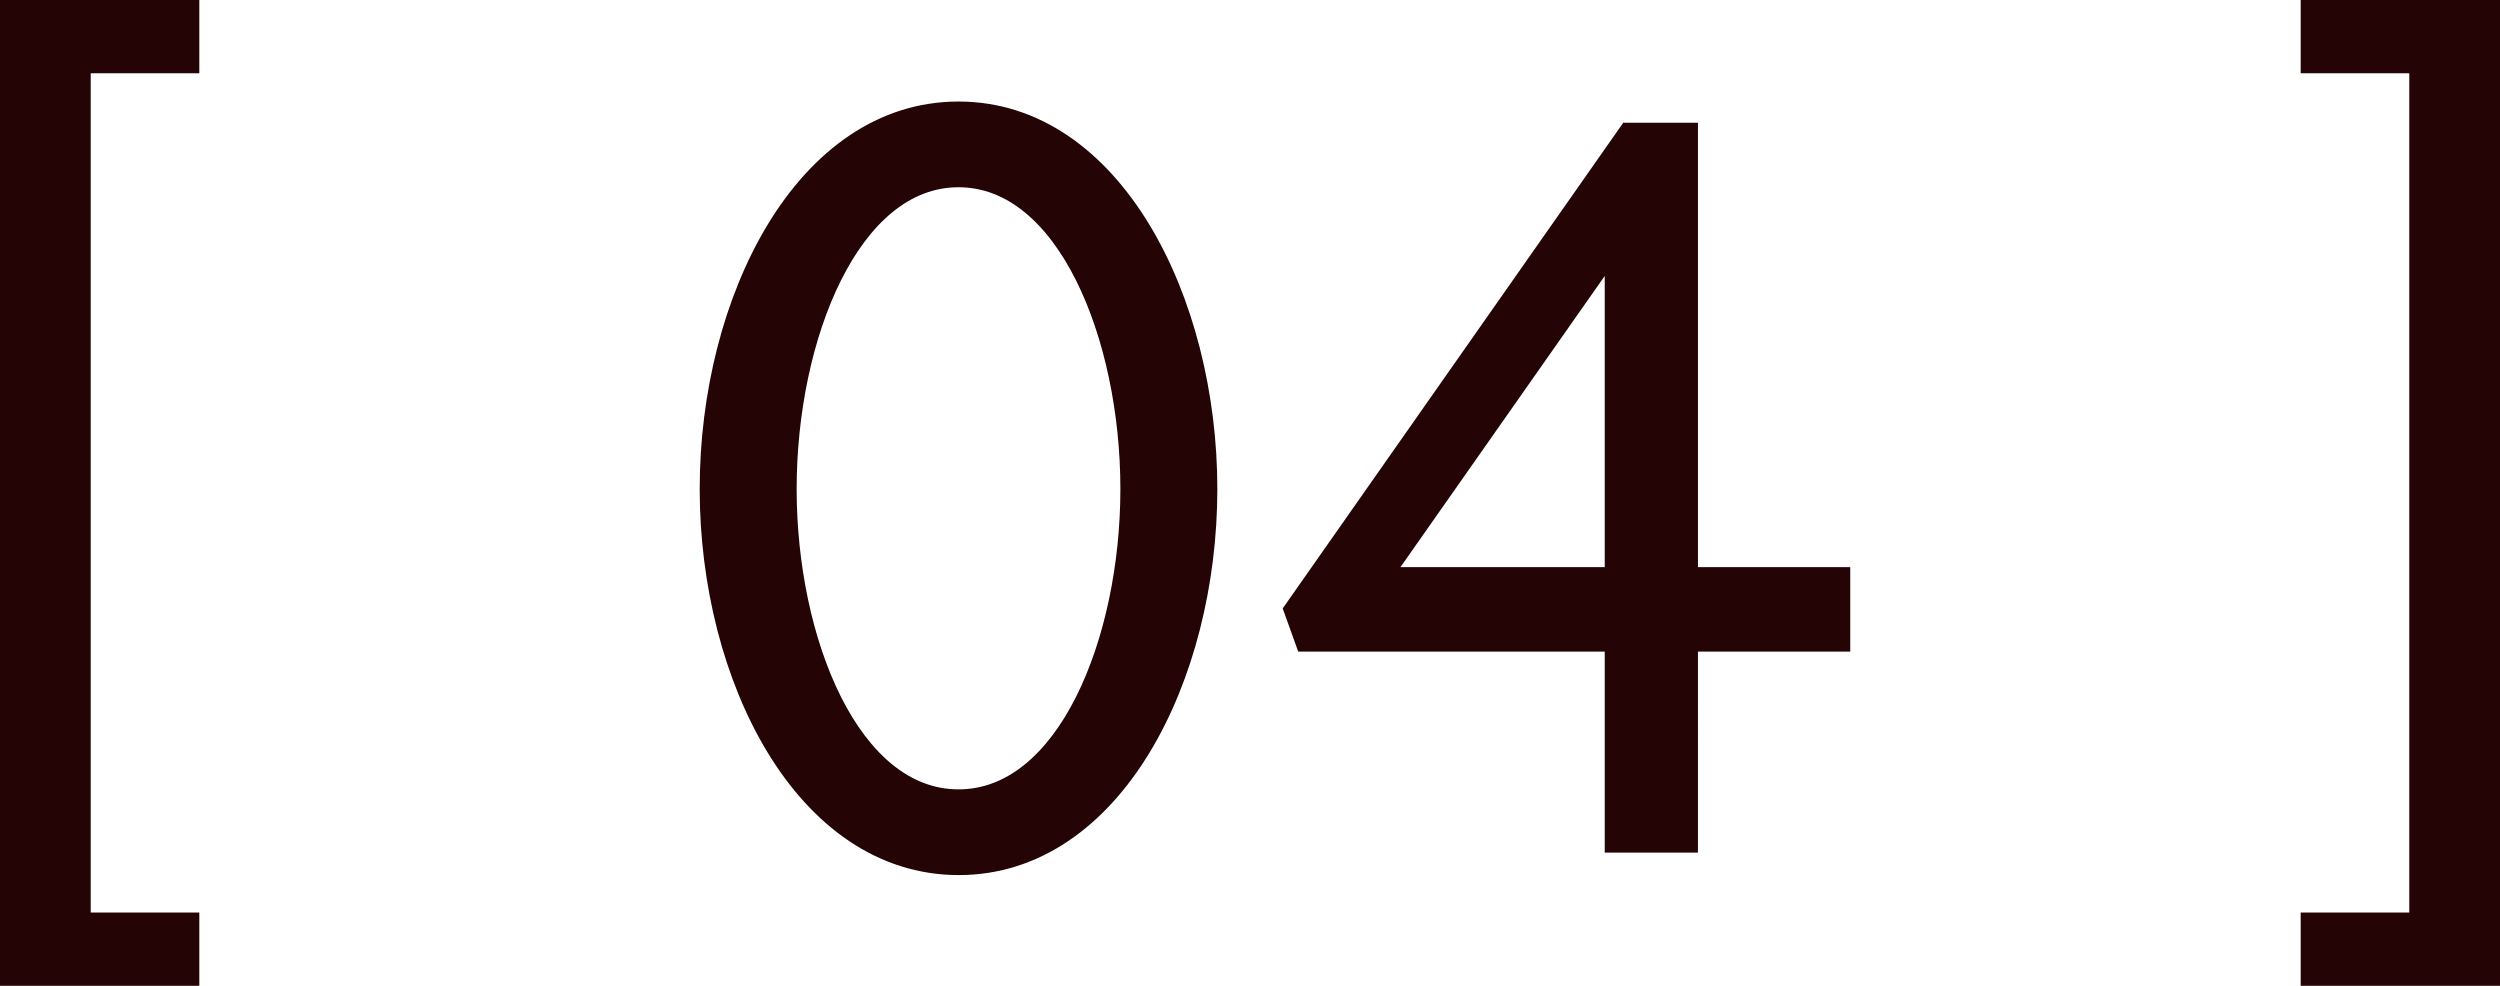
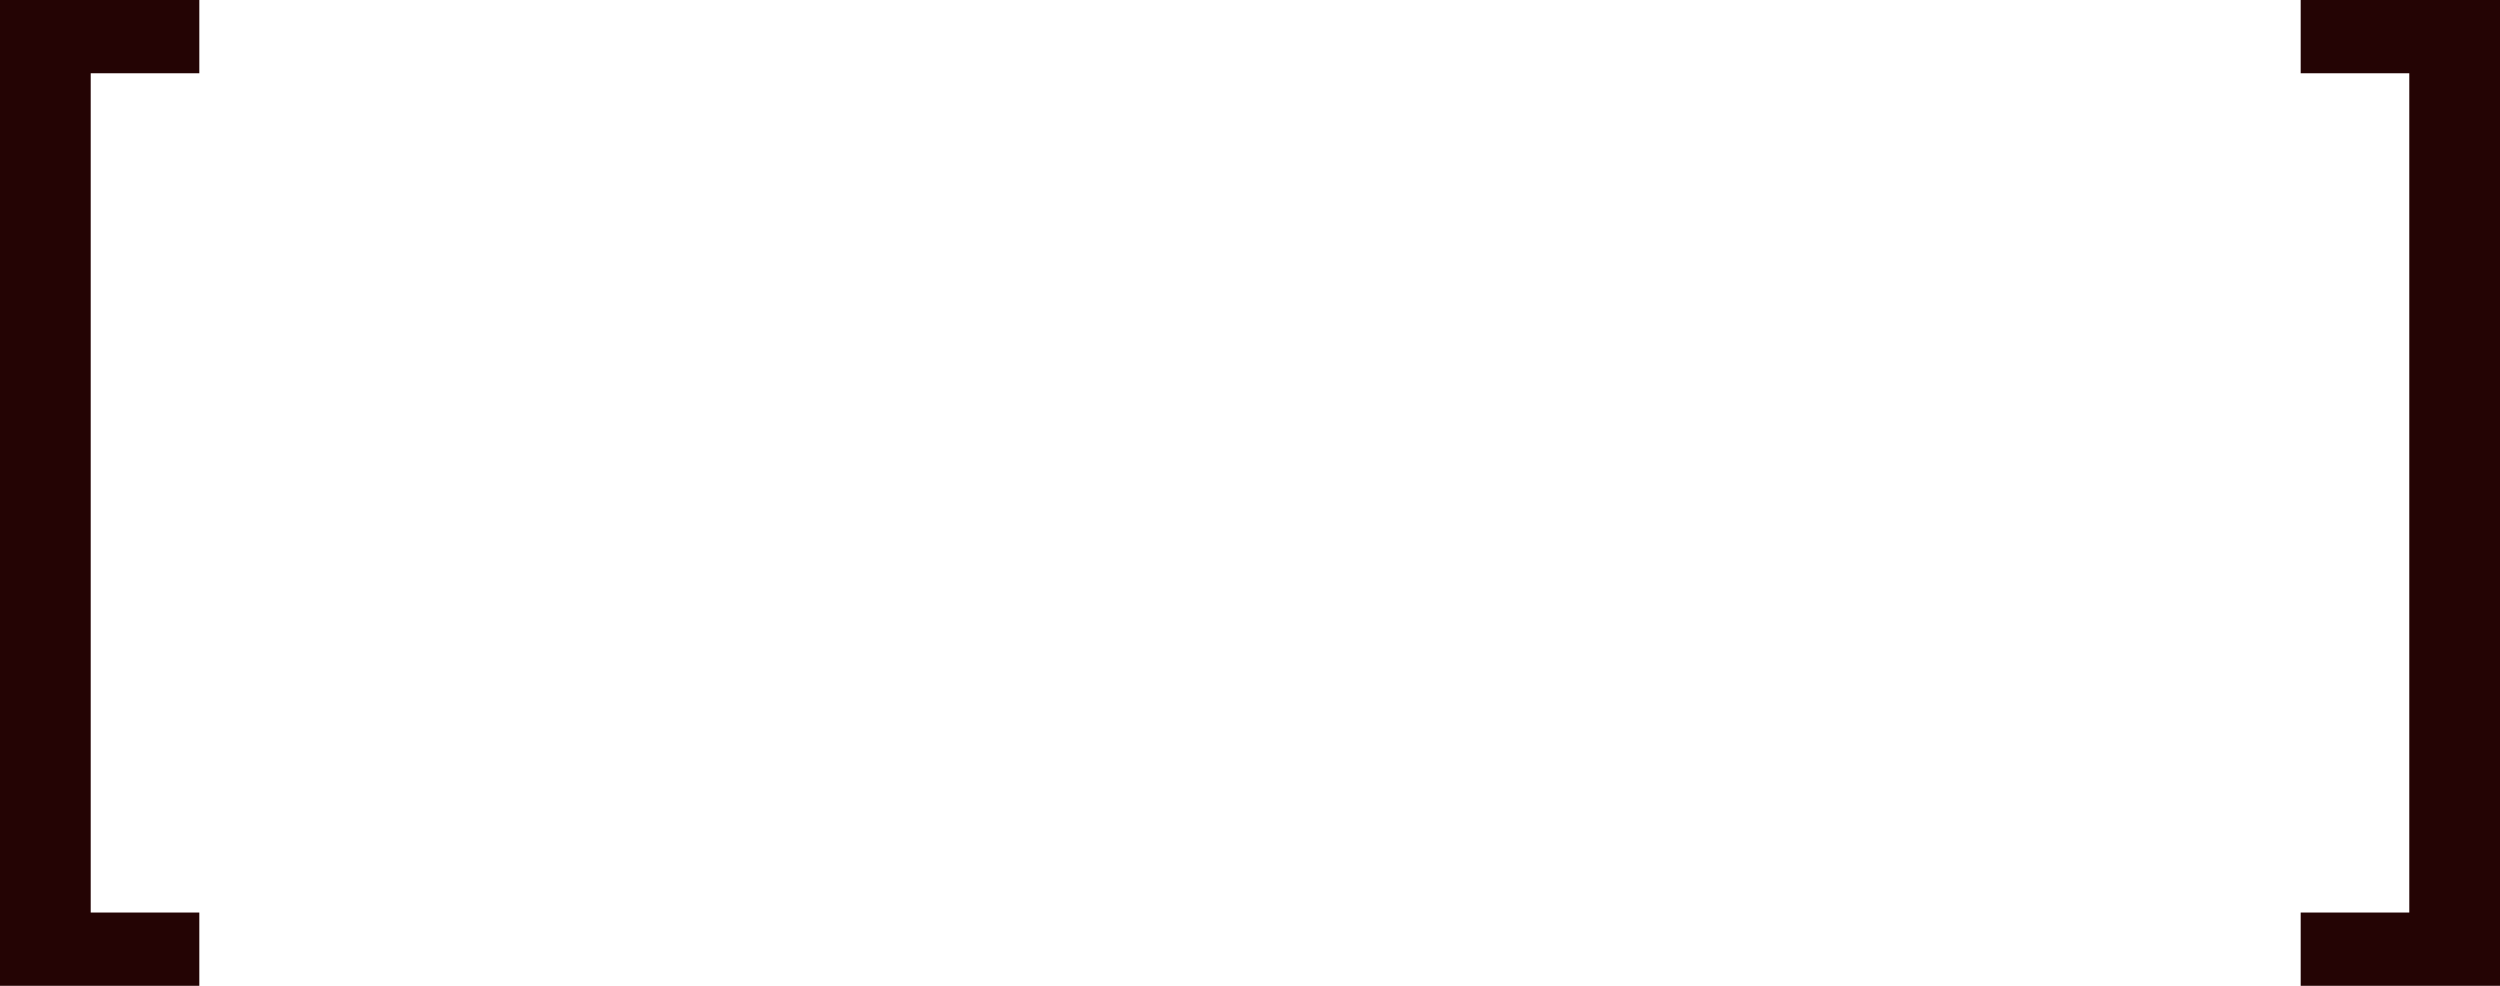
<svg xmlns="http://www.w3.org/2000/svg" width="60.08" height="23.69" viewBox="0 0 60.08 23.69">
  <g id="グループ_1090" data-name="グループ 1090" transform="translate(-610.46 -8991.26)">
    <path id="パス_345" data-name="パス 345" d="M-25.5,4.2V2.94h-2.61V-17.73h2.61v-1.26h-4.29V4.2Zm55.29,0V-18.99H25.5v1.26h2.61V2.94H25.5V4.2Z" transform="translate(640.5 9010.5)" fill="#240404" stroke="#240404" stroke-width="0.5" />
-     <path id="パス_346" data-name="パス 346" d="M-1.035-8.49c0-4.53-2.28-9.06-5.97-9.06s-5.97,4.53-5.97,9.06S-10.695.54-7,.54-1.035-3.96-1.035-8.49Zm-1.83,0c0,3.66-1.53,7.47-4.14,7.47s-4.14-3.81-4.14-7.47,1.53-7.5,4.14-7.5S-2.865-12.15-2.865-8.49Zm17.04,3.66V-6.36h-3.66V-17.04H9.1L1.065-5.58l.27.75h7.44V0h1.74V-4.83Zm-5.4-1.53H3.135l5.64-8.04Z" transform="translate(640.5 9011.5)" fill="#240404" stroke="#240404" stroke-width="0.5" />
  </g>
</svg>